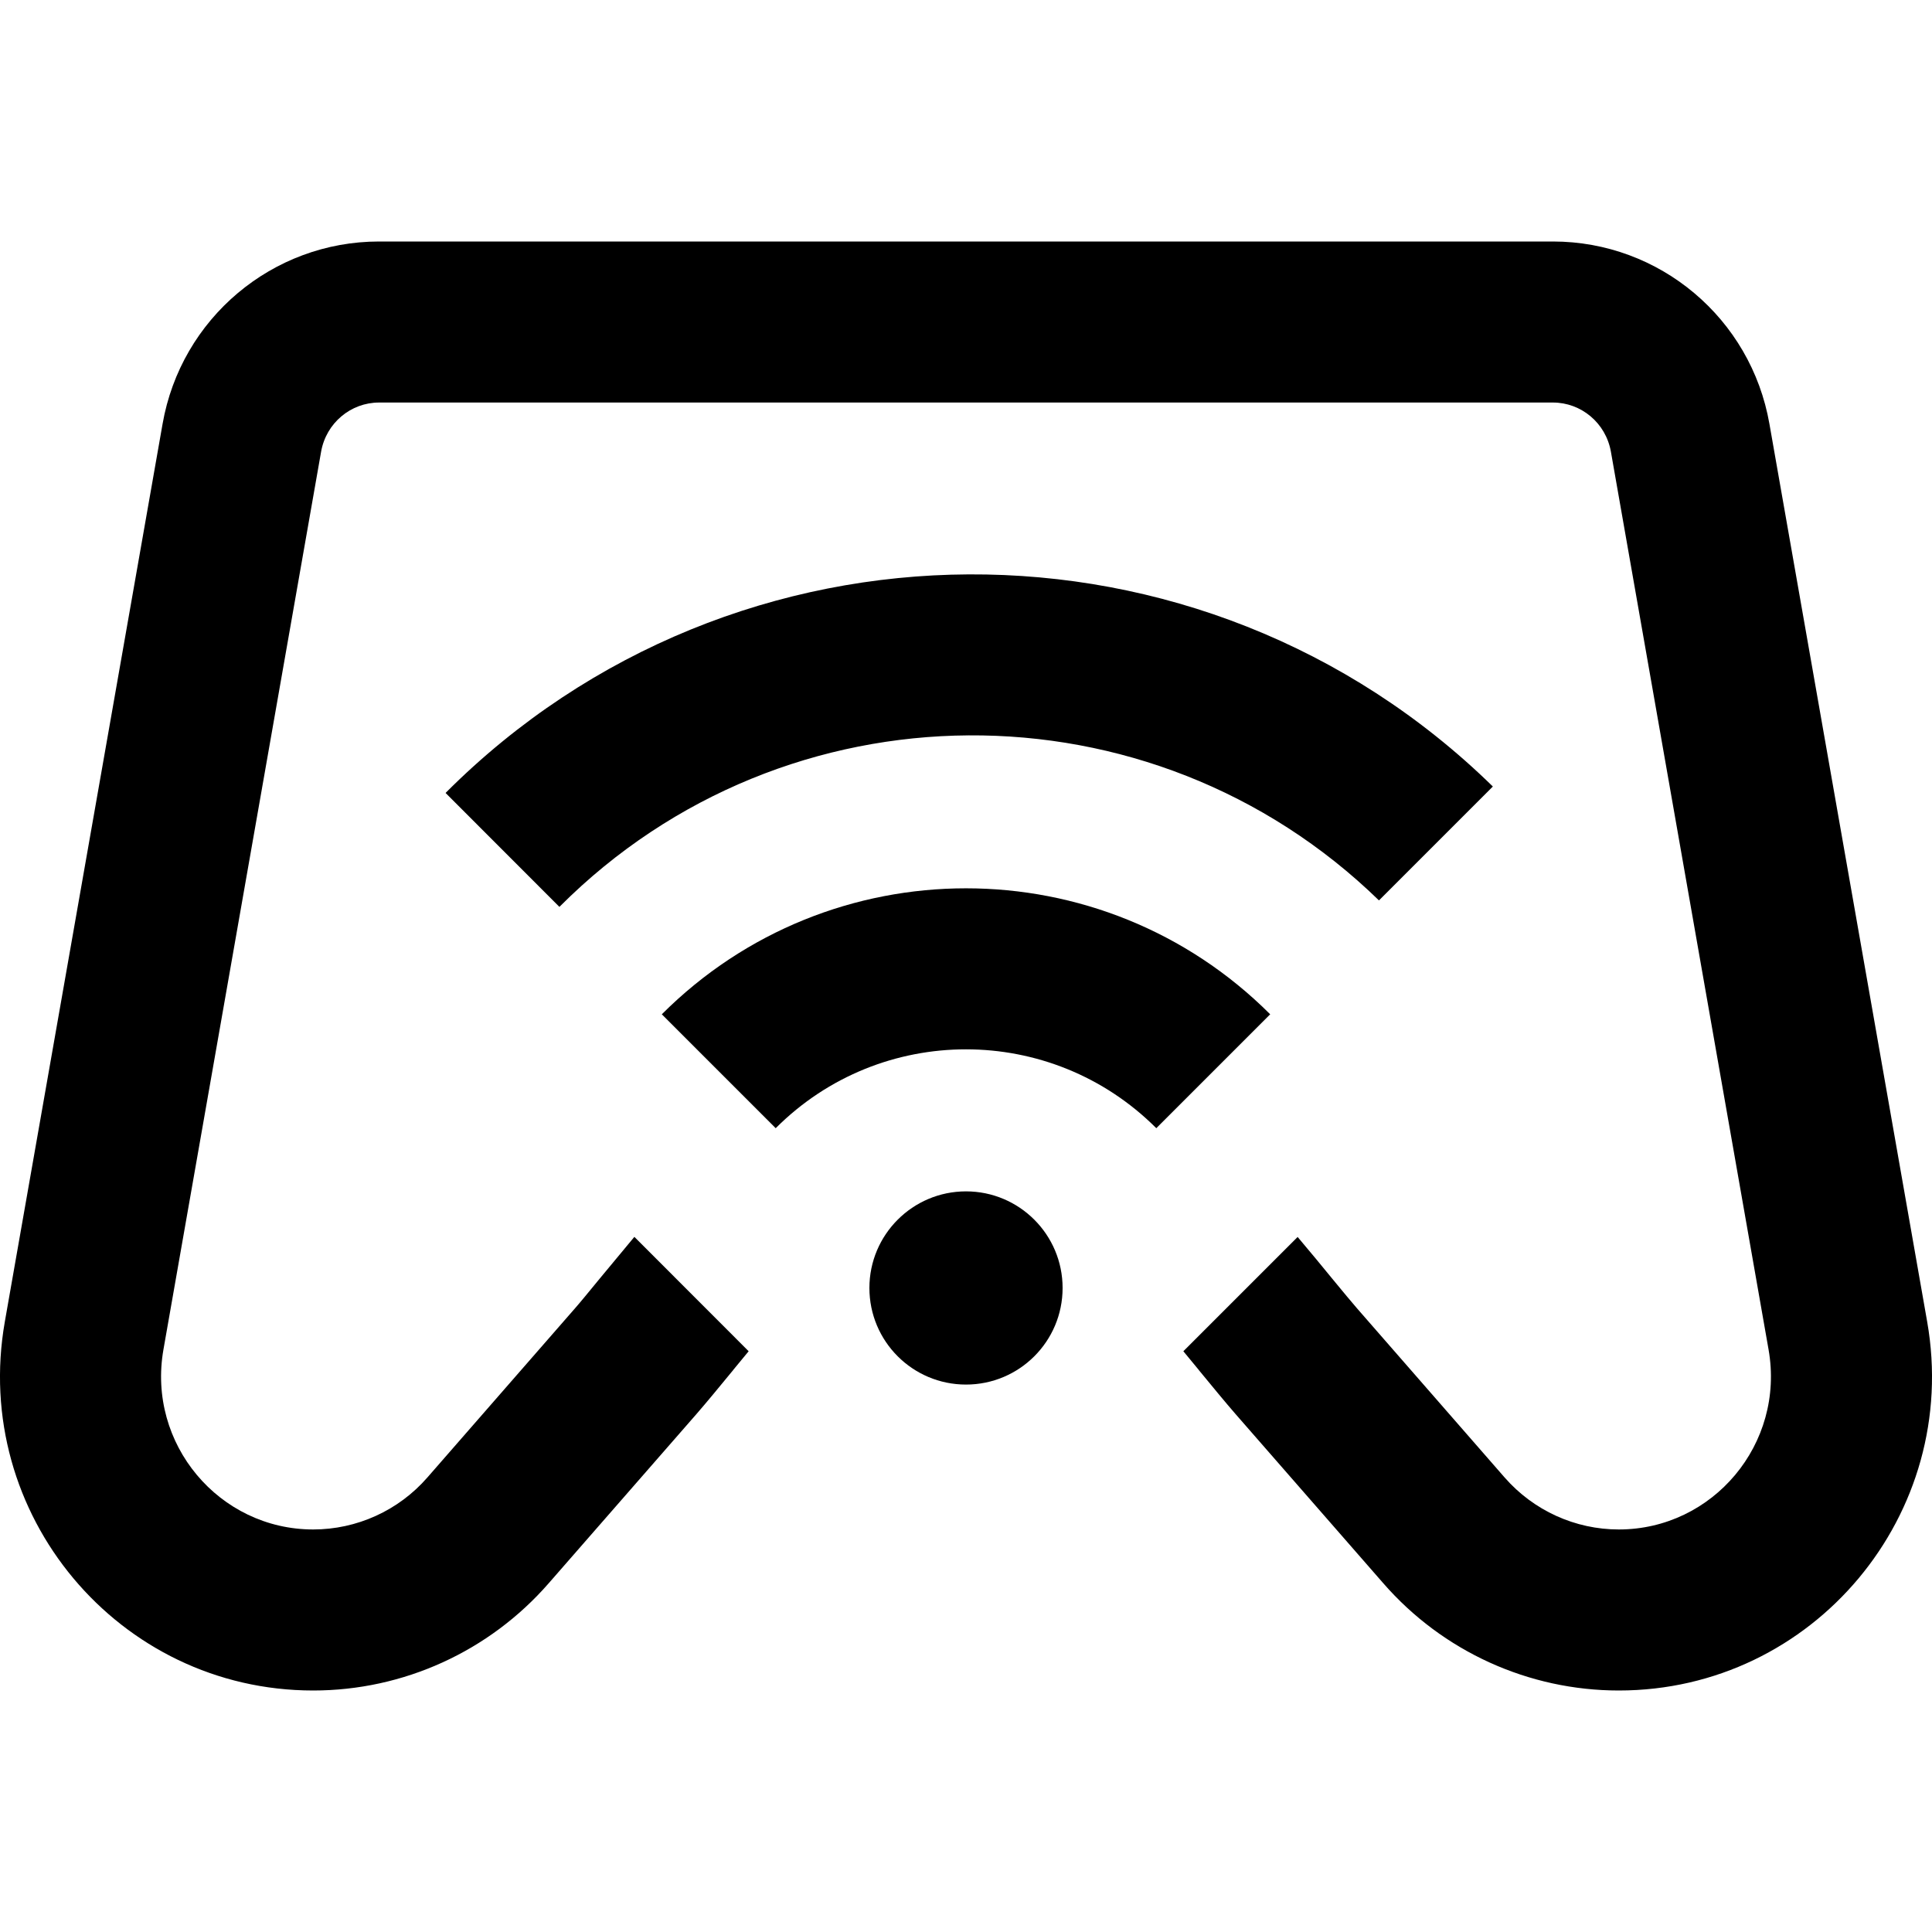
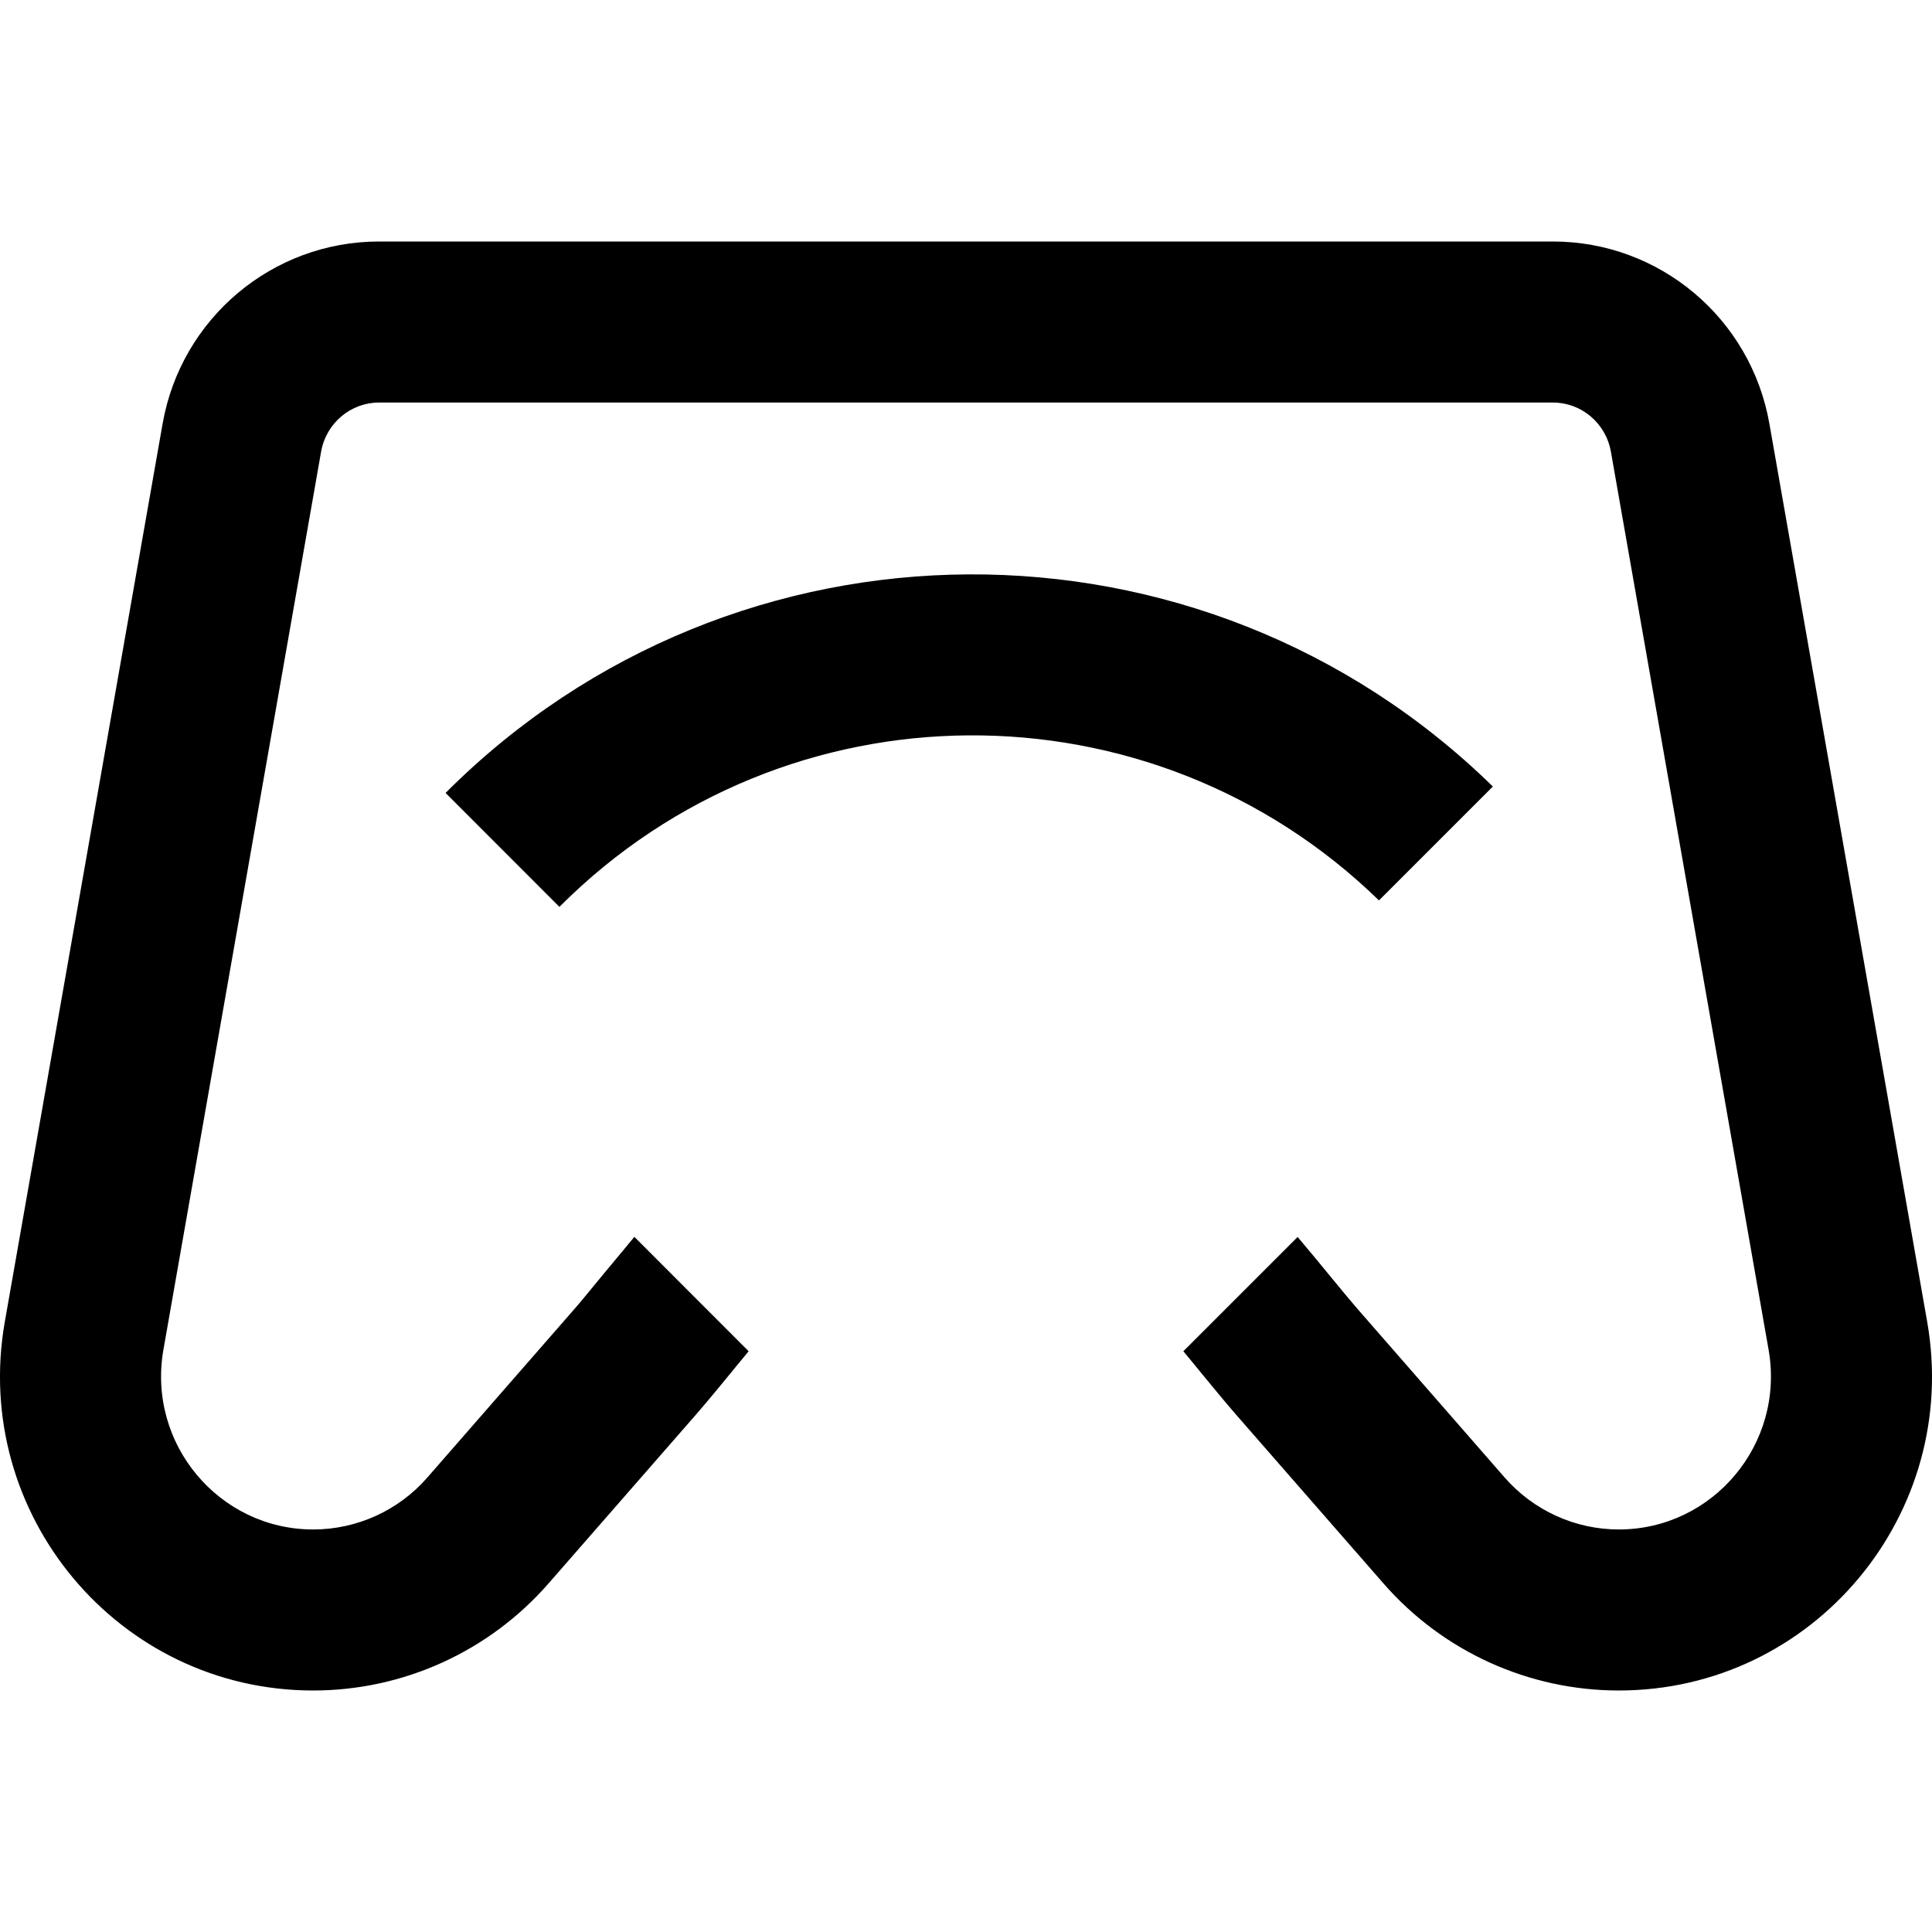
<svg xmlns="http://www.w3.org/2000/svg" width="20" height="20" viewBox="0 0 20 20" fill="none">
  <path d="M3.324 4.676L1.692 13.97C1.52 14.949 2.27 15.833 3.242 15.833C3.693 15.833 4.125 15.638 4.424 15.295L5.953 13.543C6.005 13.484 6.095 13.374 6.21 13.234C6.313 13.11 6.436 12.961 6.567 12.804L7.75 13.988C7.695 14.055 7.642 14.12 7.59 14.182L7.589 14.184C7.445 14.359 7.316 14.516 7.209 14.639L5.68 16.39C5.064 17.096 4.176 17.5 3.242 17.5C1.227 17.5 -0.3 15.674 0.05 13.682L1.683 4.388C1.874 3.296 2.819 2.5 3.924 2.5H16.076C17.181 2.5 18.126 3.296 18.317 4.388L19.95 13.682C20.3 15.674 18.773 17.5 16.758 17.5C15.824 17.5 14.935 17.096 14.32 16.39L12.791 14.639C12.684 14.516 12.555 14.359 12.411 14.184L12.41 14.182C12.358 14.12 12.305 14.055 12.25 13.988L13.433 12.805C13.565 12.961 13.687 13.109 13.789 13.234C13.904 13.373 13.995 13.484 14.047 13.543L15.576 15.295C15.876 15.638 16.307 15.833 16.758 15.833C17.73 15.833 18.48 14.949 18.308 13.97L16.676 4.676C16.623 4.377 16.367 4.167 16.076 4.167H3.924C3.633 4.167 3.377 4.377 3.324 4.676Z" fill="#99A2B2" style="fill:#99A2B2;fill:color(display-p3 0.6 0.636 0.698);fill-opacity:1;" />
  <path d="M4.619 8.202C7.608 5.214 12.441 5.194 15.454 8.142L14.275 9.321C11.913 7.023 8.136 7.043 5.798 9.381L5.791 9.388L4.613 8.209L4.619 8.202Z" fill="#99A2B2" style="fill:#99A2B2;fill:color(display-p3 0.6 0.636 0.698);fill-opacity:1;" />
-   <path d="M13.149 10.5C11.41 8.761 8.59 8.761 6.851 10.5L8.03 11.679C9.118 10.59 10.882 10.591 11.97 11.679L13.149 10.5Z" fill="#99A2B2" style="fill:#99A2B2;fill:color(display-p3 0.6 0.636 0.698);fill-opacity:1;" />
-   <path d="M10 14.333C10.552 14.333 11 13.886 11 13.333C11 12.781 10.552 12.333 10 12.333C9.448 12.333 9 12.781 9 13.333C9 13.886 9.448 14.333 10 14.333Z" fill="#99A2B2" style="fill:#99A2B2;fill:color(display-p3 0.6 0.636 0.698);fill-opacity:1;" />
</svg>